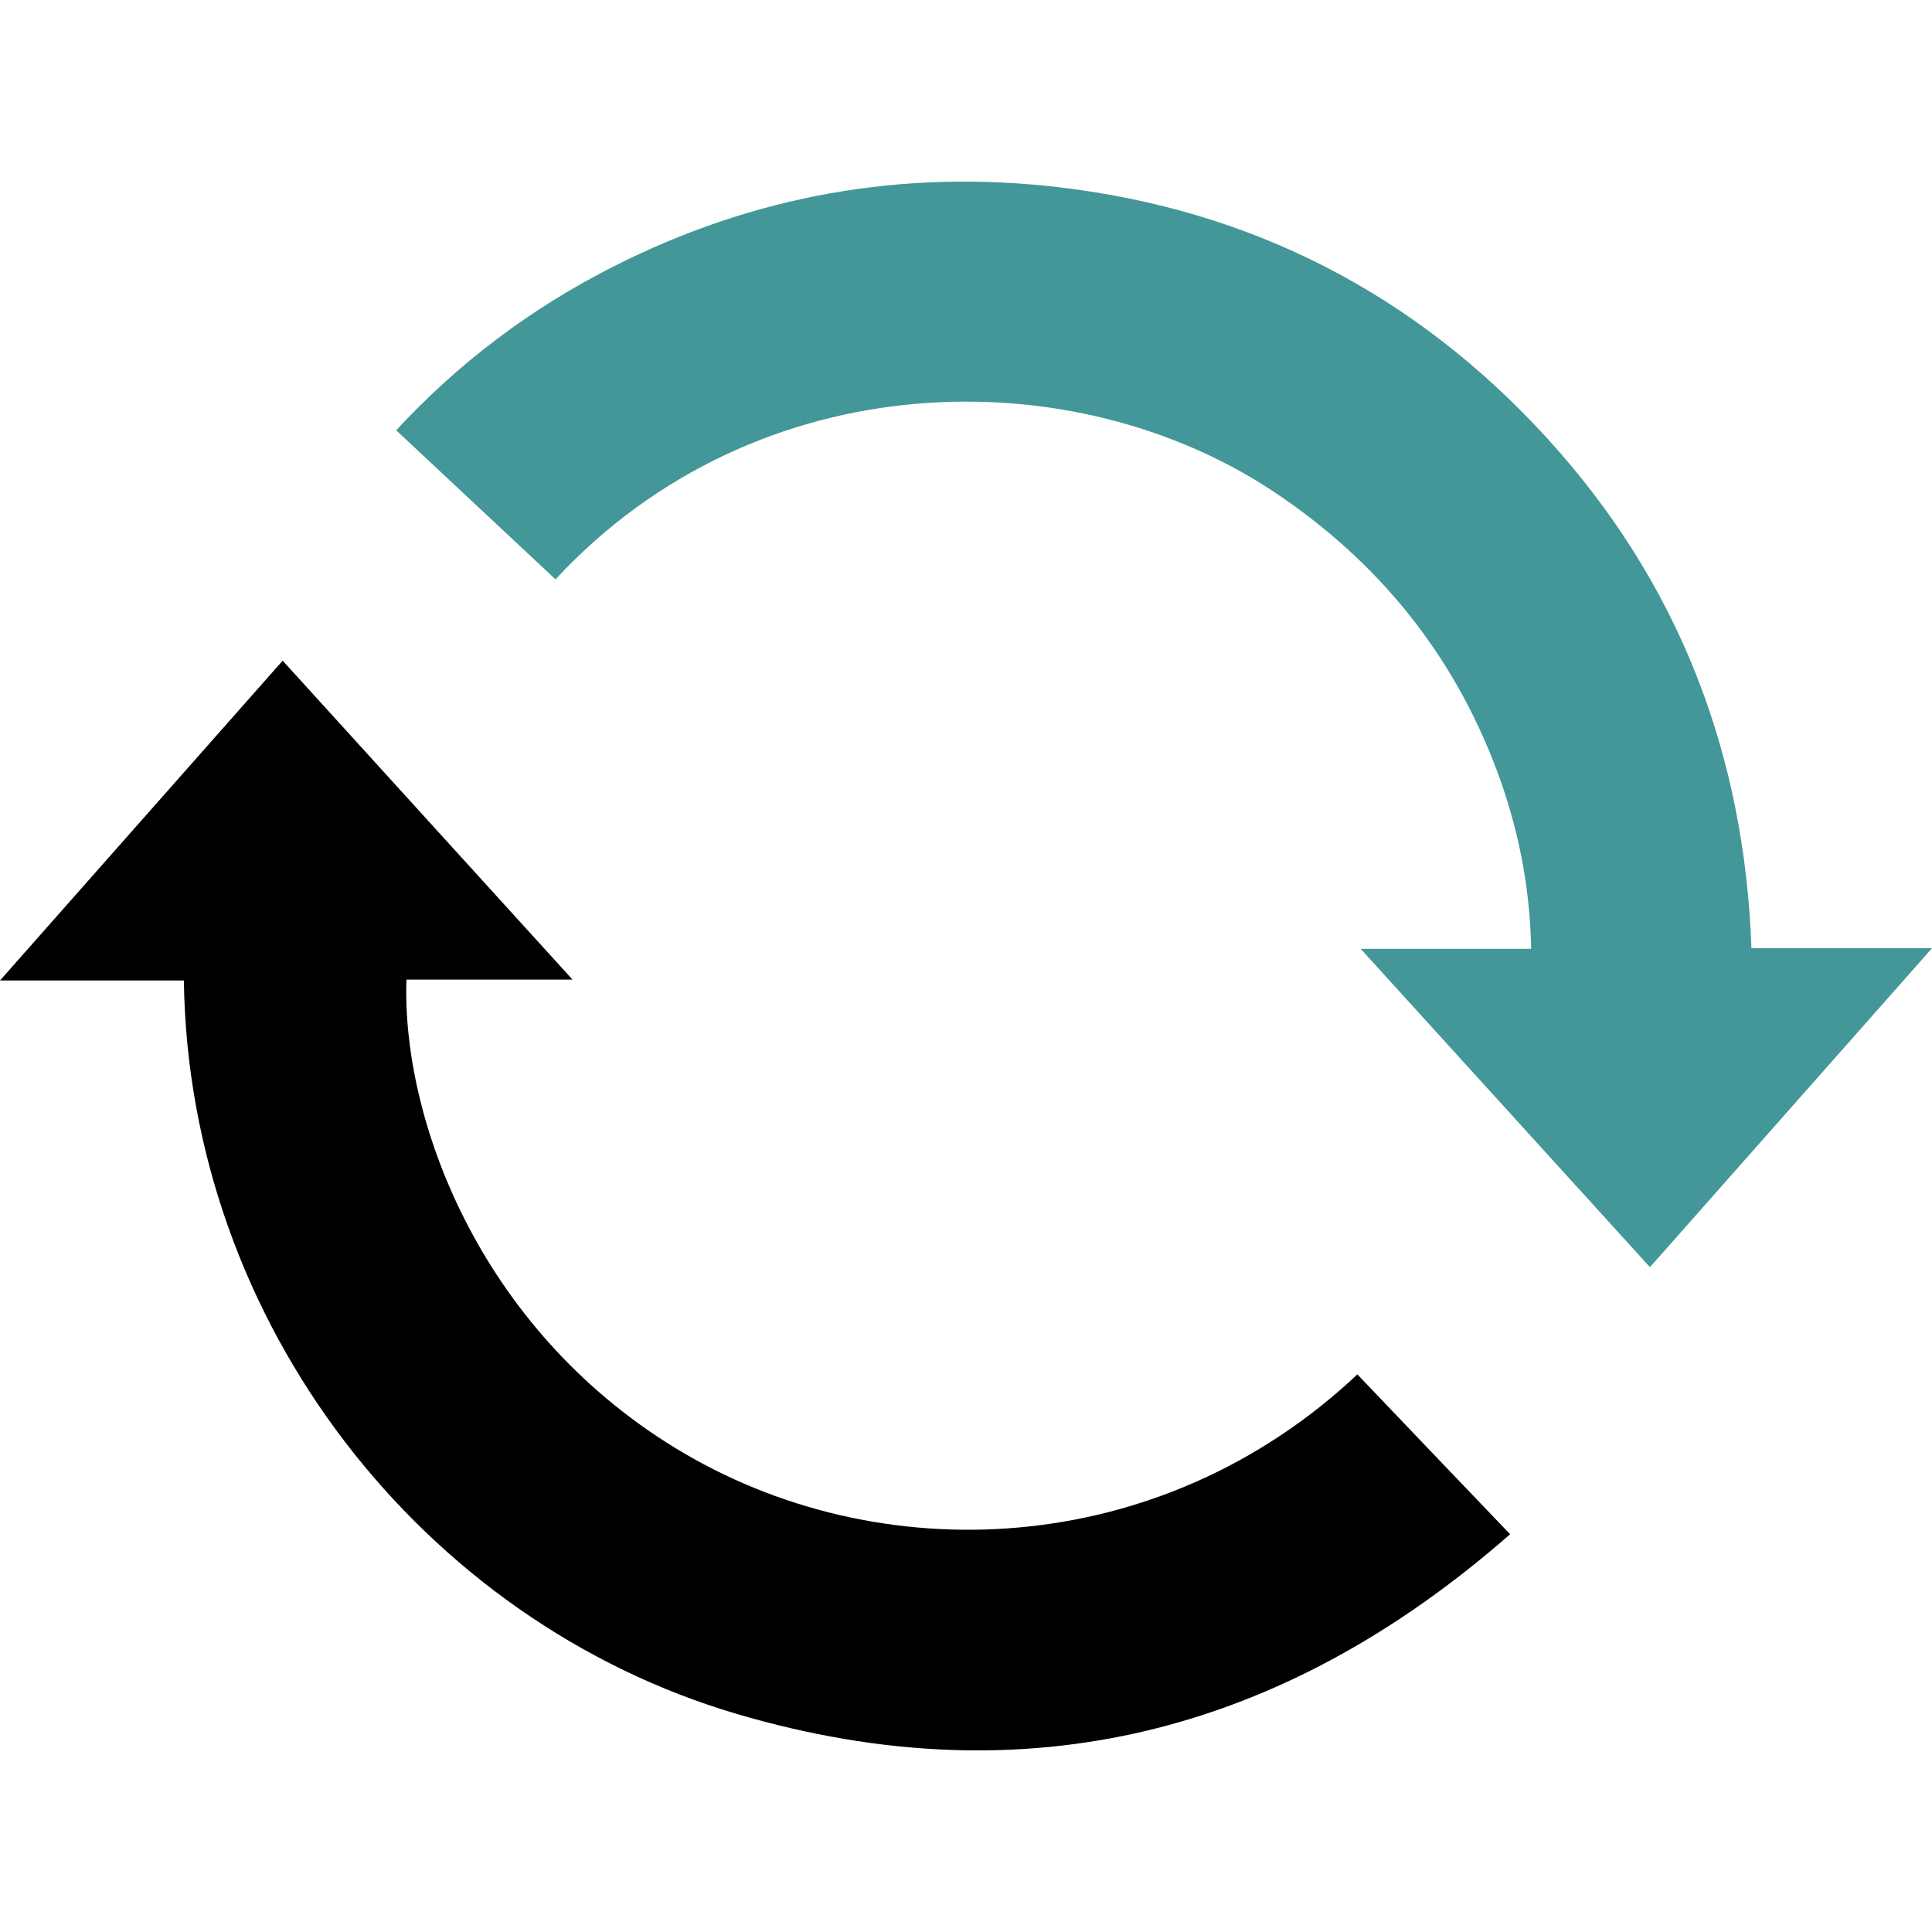
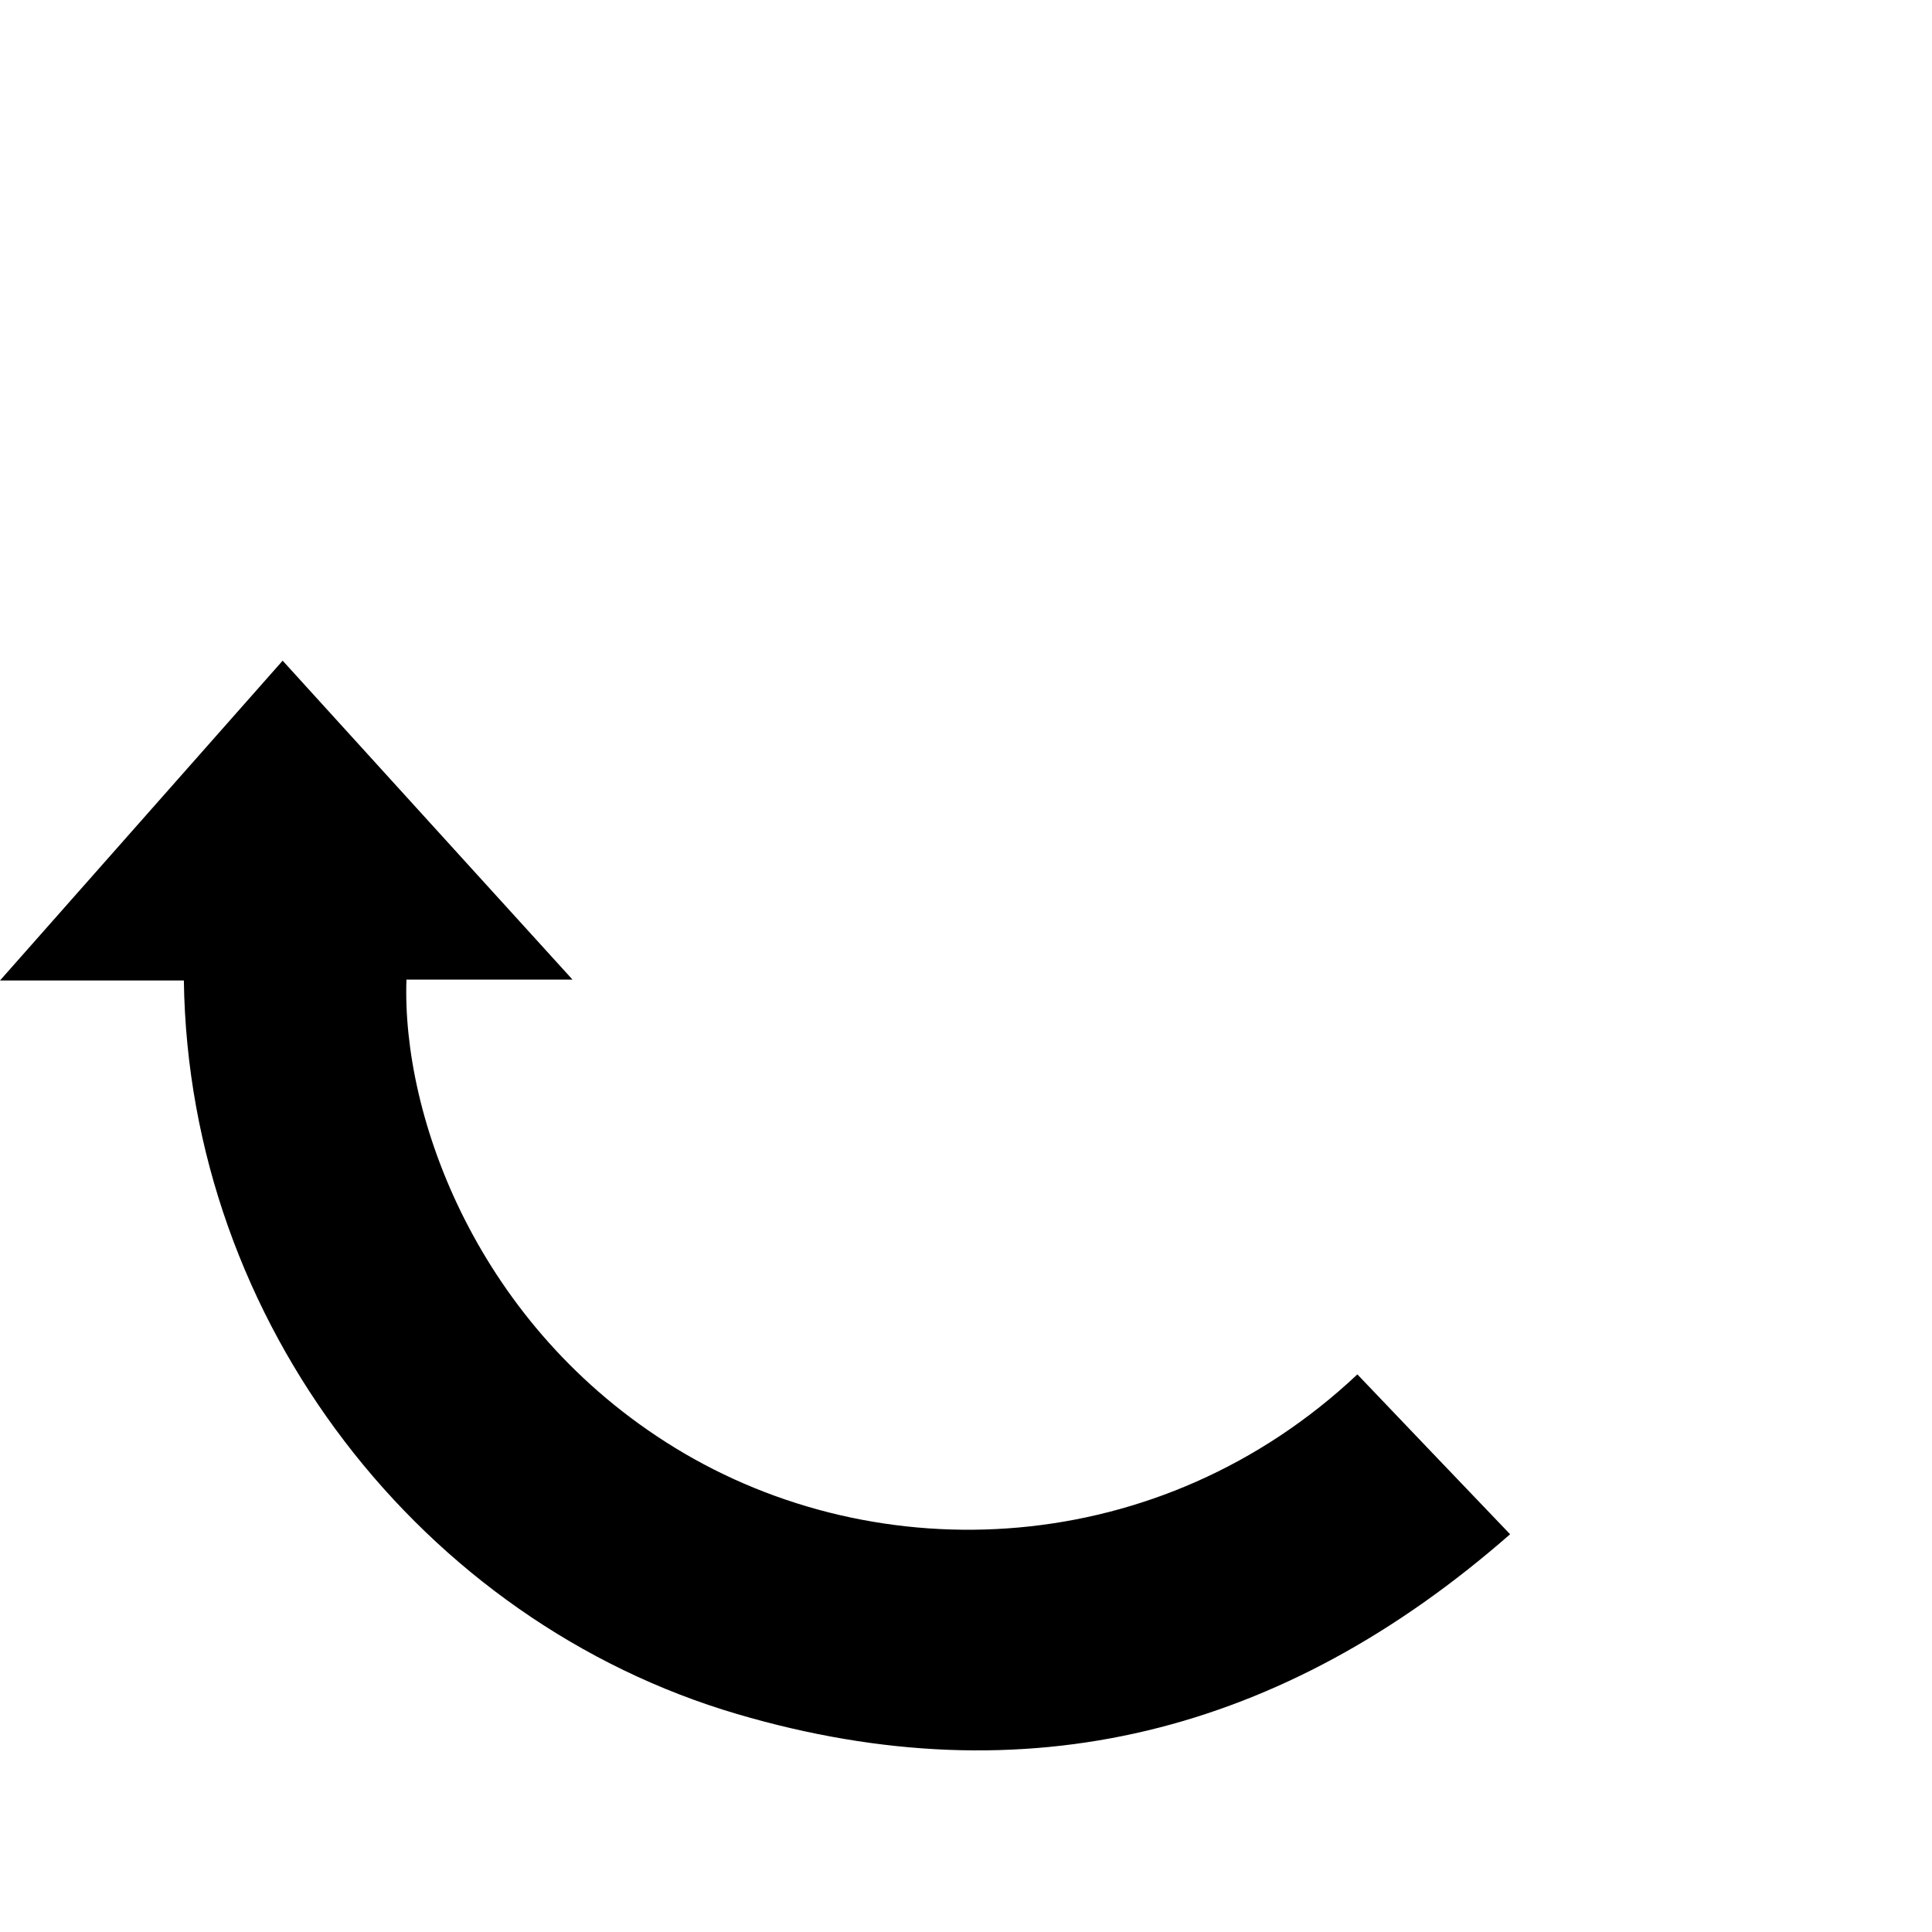
<svg xmlns="http://www.w3.org/2000/svg" width="500" height="500" viewBox="0 0 500 500" fill="none">
-   <path fill-rule="evenodd" clip-rule="evenodd" d="M143.763 149.931C130.155 137.2 116.514 124.469 102.525 111.357C118.767 93.8 137.482 79.768 158.641 69.037C195.026 50.559 233.663 43.702 274.109 48.464C324.197 54.369 366.451 76.212 400.457 113.484C434.367 150.693 451.466 194.887 453.274 245.399H500C475.352 273.274 451.275 300.482 427.008 327.944C402.075 300.482 377.363 273.305 352.144 245.557H396.269C395.952 229.239 392.843 213.872 387.229 198.983C375.904 169.076 356.744 145.455 330.225 127.644C277.915 92.467 195.946 93.705 143.763 149.931Z" fill="#439798" />
  <path fill-rule="evenodd" clip-rule="evenodd" d="M351.288 355.692C364.389 369.439 377.332 382.964 390.813 397.06C332.096 448.524 265.607 465.605 190.807 443.603C109.504 419.697 48.82 342.548 47.583 253.748H0C24.743 225.746 48.757 198.57 73.151 170.98C98.084 198.411 122.827 225.651 148.173 253.526H105.19C103.953 288.894 123.493 343.31 174.661 374.678C227.382 406.997 300.248 403.727 351.288 355.692Z" fill="black" />
</svg>